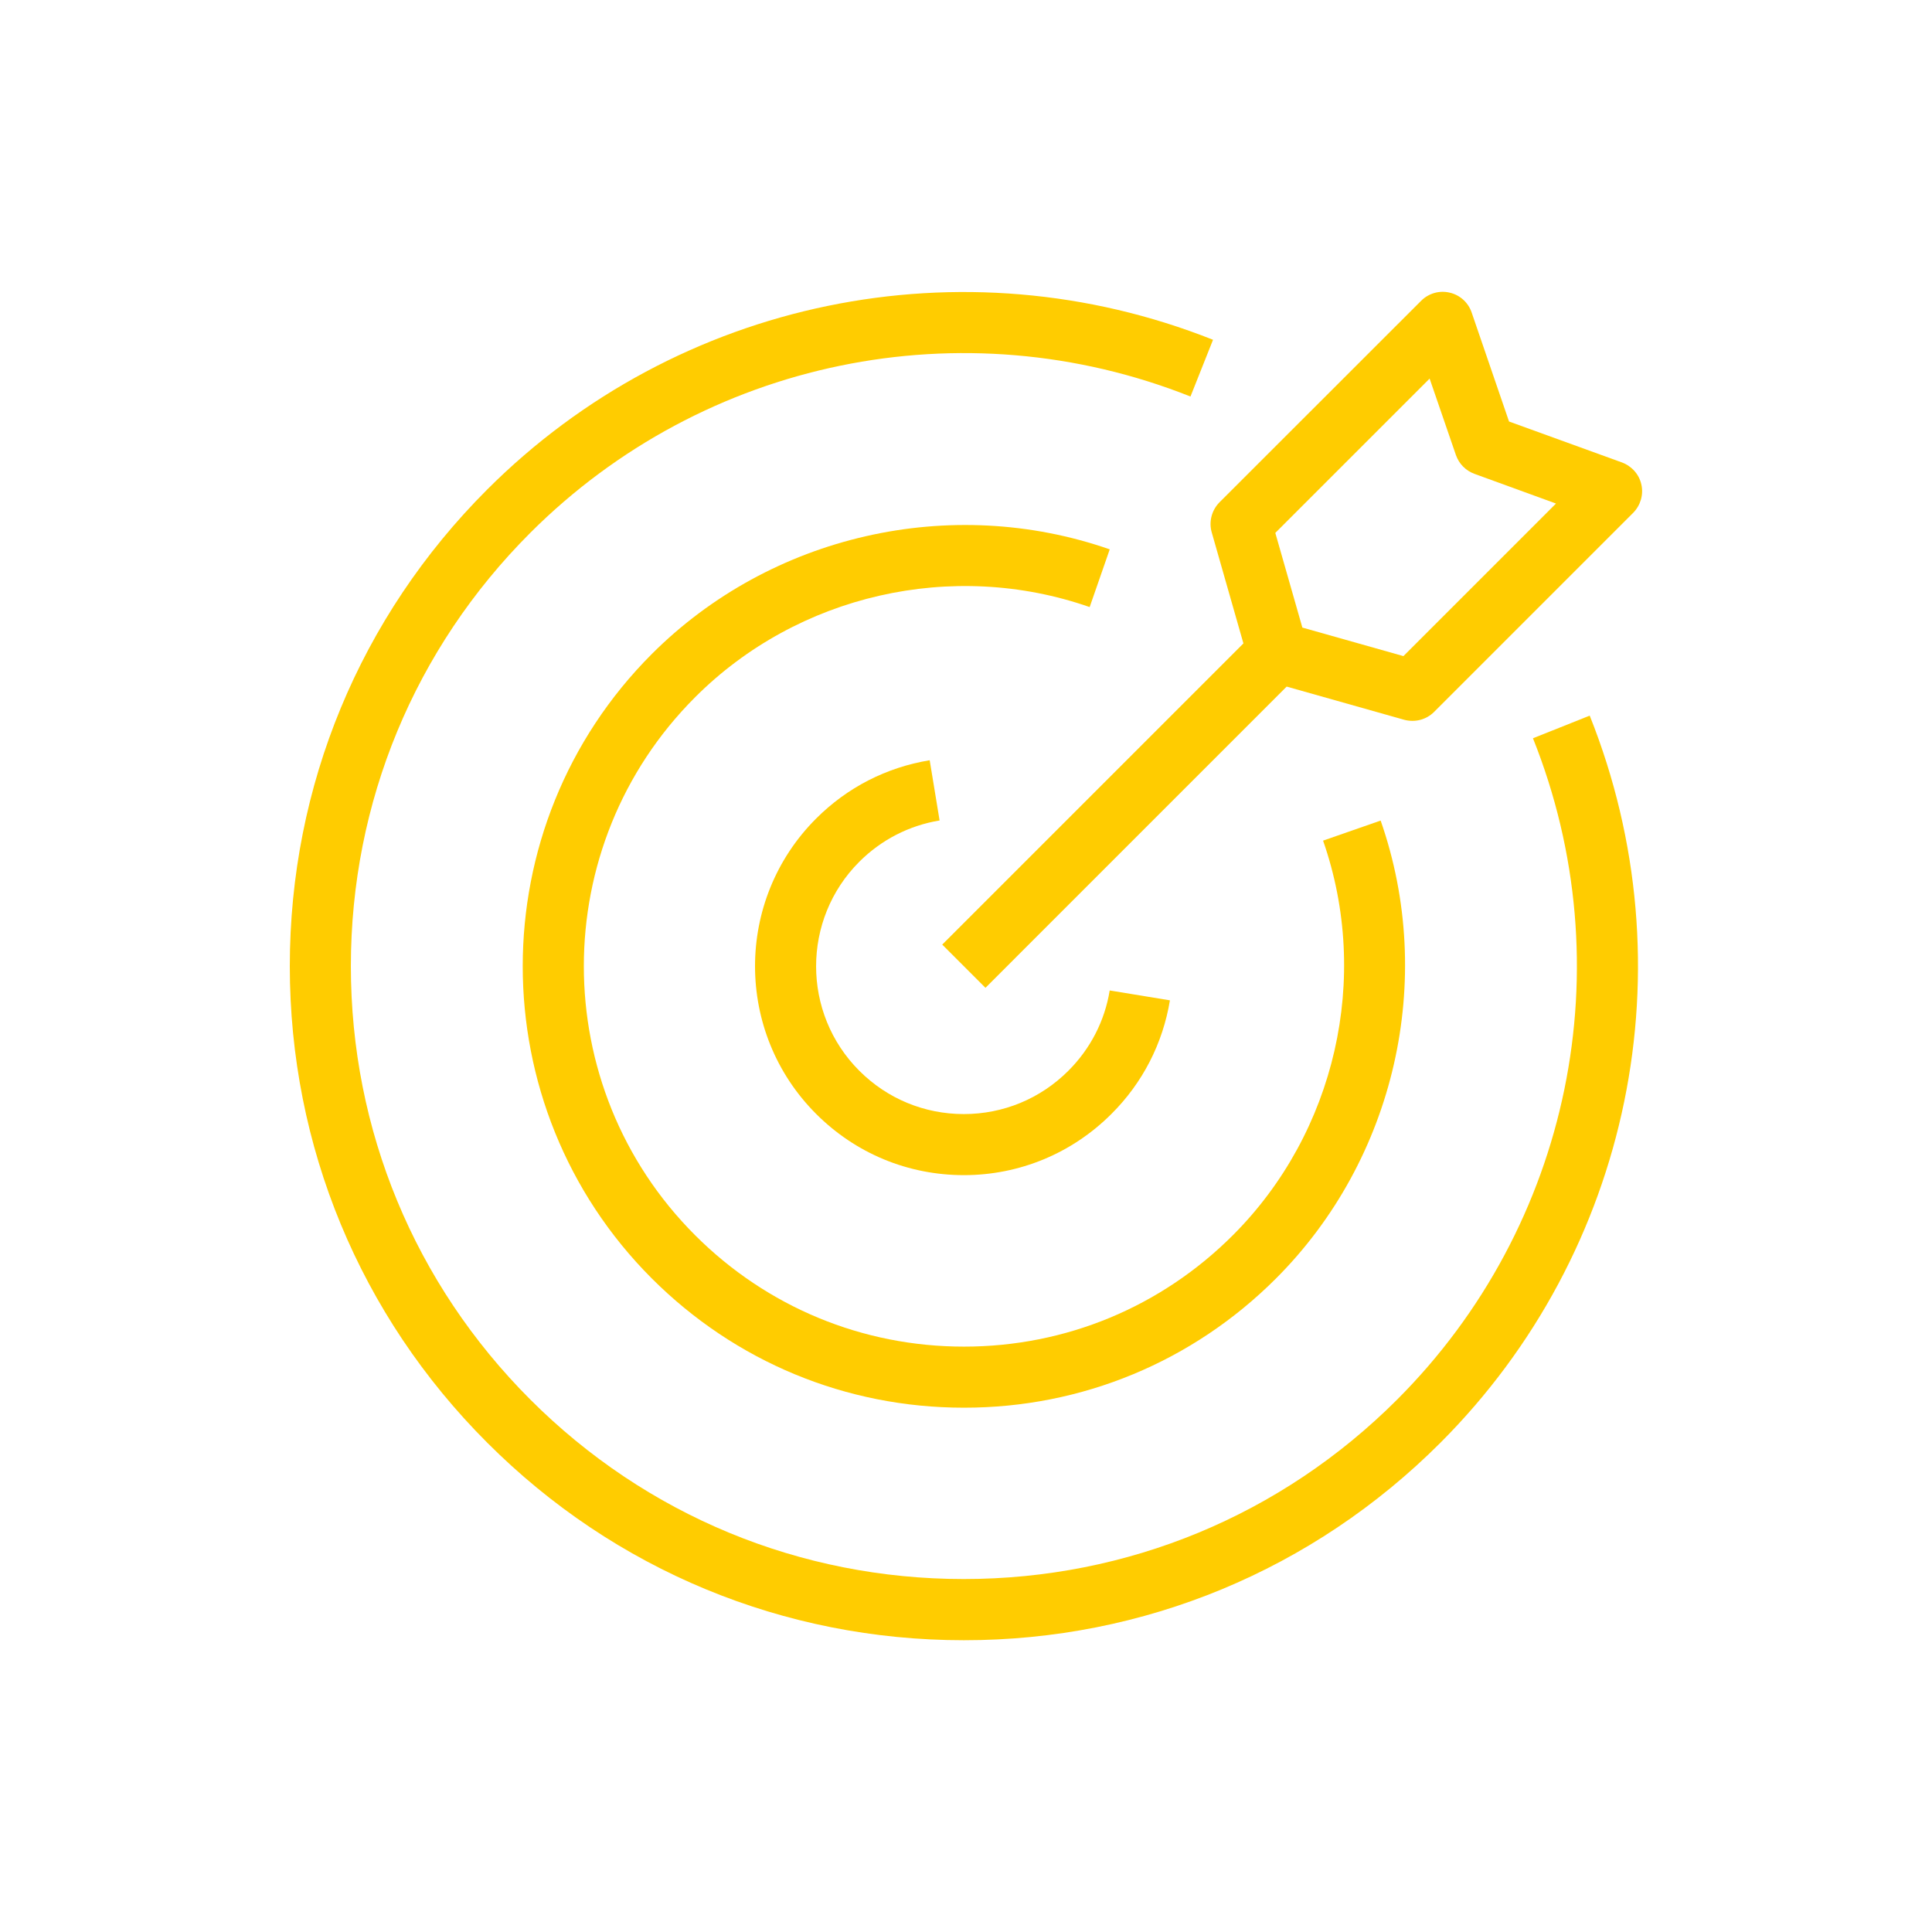
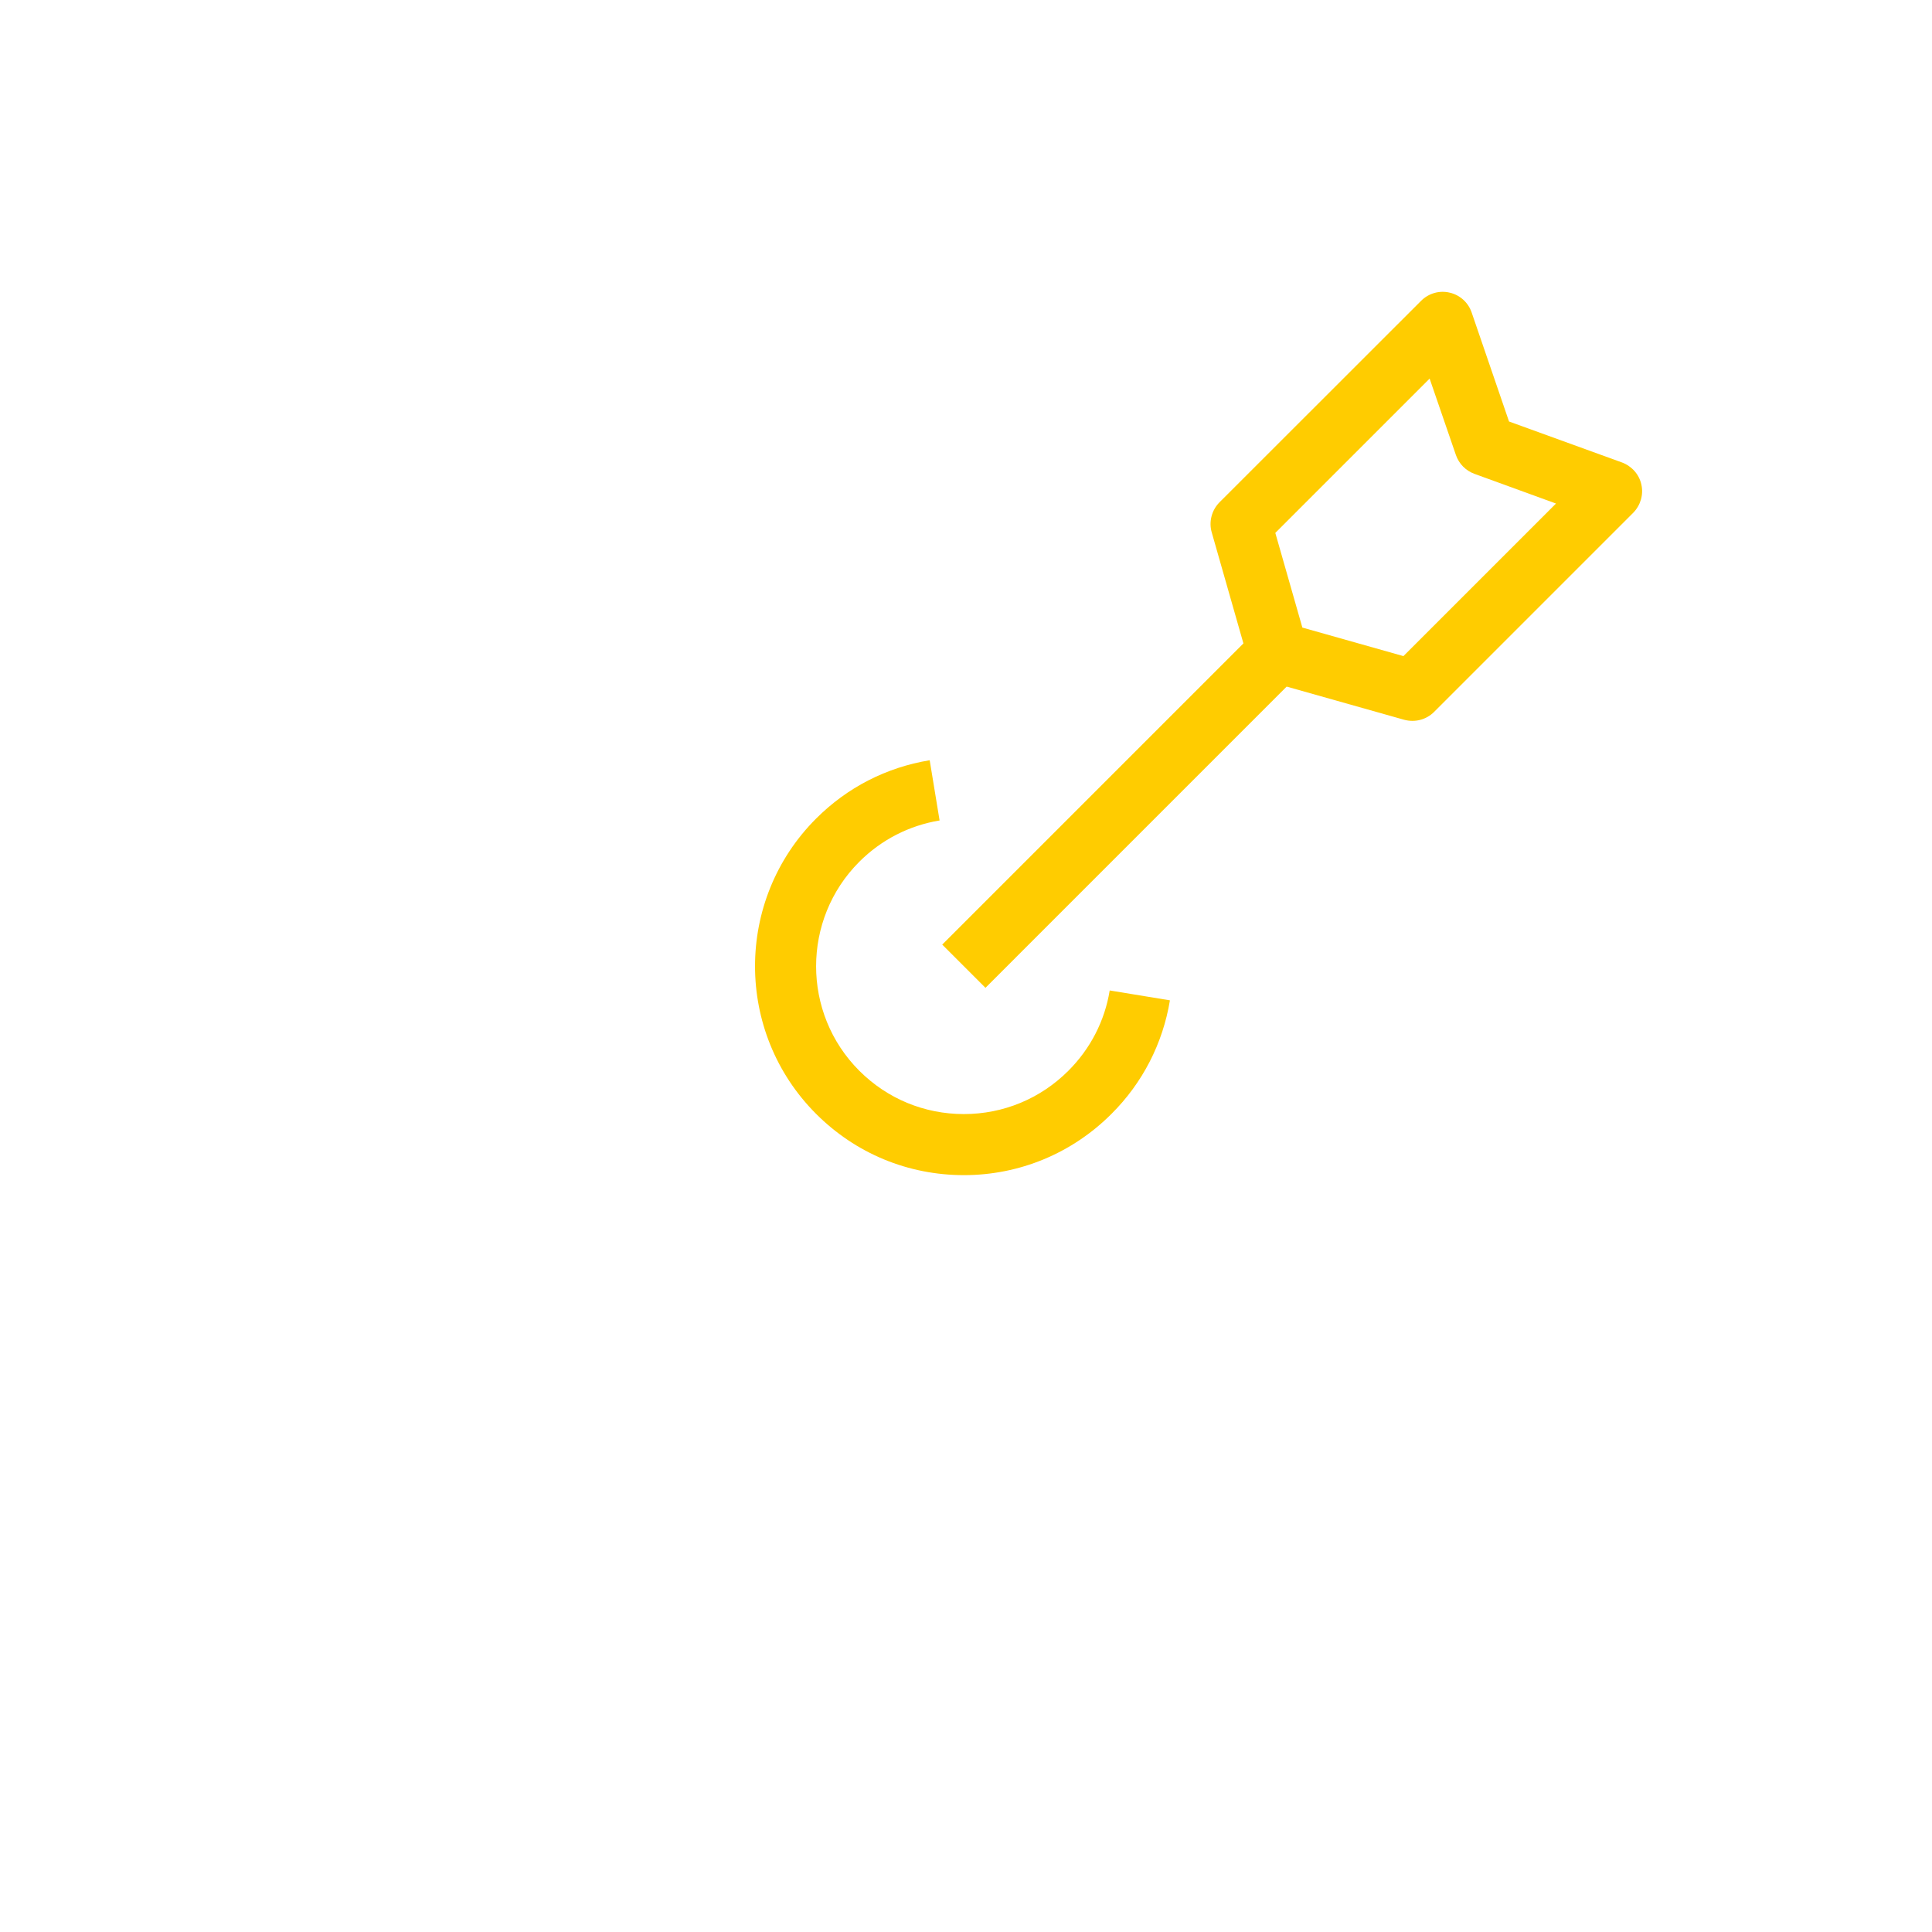
<svg xmlns="http://www.w3.org/2000/svg" viewBox="0 0 100.00 100.00" data-guides="{&quot;vertical&quot;:[],&quot;horizontal&quot;:[]}">
-   <path fill="#ffcc00" stroke="" fill-opacity="1" stroke-width="1" stroke-opacity="0" color="rgb(51, 51, 51)" fill-rule="evenodd" id="tSvg12f89c93924" title="Path 16" d="M49.891 84.898C40.572 84.898 31.808 81.27 25.221 74.675C18.629 68.088 15 59.327 15 50.008C15 40.69 18.628 31.926 25.216 25.339C35.076 15.479 49.822 12.438 62.786 17.587C62.397 18.566 62.008 19.545 61.619 20.524C49.831 15.84 36.424 18.61 27.45 27.576C21.459 33.567 18.161 41.532 18.161 50.009C18.161 58.485 21.459 66.45 27.45 72.442C33.442 78.433 41.407 81.731 49.883 81.731C58.359 81.731 66.325 78.433 72.316 72.442C81.304 63.453 84.066 50.017 79.346 38.213C80.325 37.822 81.304 37.431 82.283 37.04C87.47 50.017 84.435 64.793 74.553 74.679C67.966 81.266 59.205 84.902 49.891 84.898Z" />
-   <path fill="#ffcc00" stroke="" fill-opacity="1" stroke-width="1" stroke-opacity="0" color="rgb(51, 51, 51)" fill-rule="evenodd" id="tSvg5ed45c7c7" title="Path 17" d="M49.891 72.862C43.785 72.862 38.051 70.483 33.736 66.171C24.83 57.257 24.83 42.767 33.736 33.853C39.902 27.687 49.205 25.565 57.44 28.434C57.094 29.43 56.748 30.426 56.401 31.422C49.303 28.945 41.285 30.774 35.978 36.09C28.3 43.768 28.3 56.256 35.978 63.934C39.697 67.653 44.643 69.701 49.896 69.701C55.152 69.701 60.095 67.653 63.814 63.934C69.13 58.618 70.959 50.601 68.482 43.511C69.475 43.164 70.469 42.818 71.462 42.472C74.339 50.708 72.209 60.01 66.043 66.176C61.731 70.488 55.986 72.867 49.891 72.862Z" />
  <path fill="#ffcc00" stroke="" fill-opacity="1" stroke-width="1" stroke-opacity="0" color="rgb(51, 51, 51)" fill-rule="evenodd" id="tSvg328a508197" title="Path 18" d="M49.891 60.825C47.001 60.825 44.291 59.704 42.243 57.656C38.026 53.44 38.026 46.582 42.243 42.368C43.853 40.758 45.879 39.719 48.121 39.35C48.292 40.389 48.462 41.428 48.633 42.467C47.052 42.729 45.614 43.468 44.477 44.605C41.496 47.586 41.496 52.442 44.477 55.422C45.923 56.869 47.843 57.664 49.888 57.664C51.936 57.664 53.855 56.866 55.299 55.422C56.437 54.285 57.181 52.846 57.438 51.266C58.477 51.436 59.516 51.607 60.555 51.777C60.186 54.014 59.138 56.054 57.528 57.656C55.488 59.696 52.77 60.825 49.891 60.825Z" />
  <path fill="#ffcc00" stroke="" fill-opacity="1" stroke-width="1" stroke-opacity="0" color="rgb(51, 51, 51)" fill-rule="evenodd" id="tSvg19068471572" title="Path 19" d="M51.007 51.129C50.261 50.383 49.516 49.638 48.77 48.892C53.966 43.696 59.163 38.5 64.359 33.303C63.812 31.387 63.265 29.47 62.718 27.553C62.56 27.003 62.718 26.41 63.117 26.003C66.597 22.525 70.077 19.047 73.557 15.569C73.94 15.186 74.498 15.019 75.034 15.147C75.567 15.268 75.996 15.659 76.171 16.17C76.817 18.052 77.462 19.934 78.107 21.817C80.057 22.524 82.007 23.231 83.956 23.938C84.459 24.127 84.845 24.556 84.957 25.081C85.077 25.609 84.91 26.159 84.536 26.541C81.1 29.977 77.665 33.412 74.23 36.847C73.822 37.255 73.237 37.405 72.679 37.255C70.652 36.682 68.625 36.11 66.598 35.538C61.401 40.735 56.204 45.932 51.007 51.129ZM67.41 32.483C69.154 32.975 70.898 33.468 72.641 33.96C75.273 31.328 77.906 28.695 80.538 26.063C79.131 25.551 77.723 25.039 76.316 24.526C75.865 24.36 75.518 24.007 75.359 23.556C74.905 22.236 74.451 20.916 73.997 19.596C71.335 22.259 68.673 24.921 66.01 27.583C66.477 29.217 66.944 30.85 67.41 32.483Z" />
  <defs />
</svg>